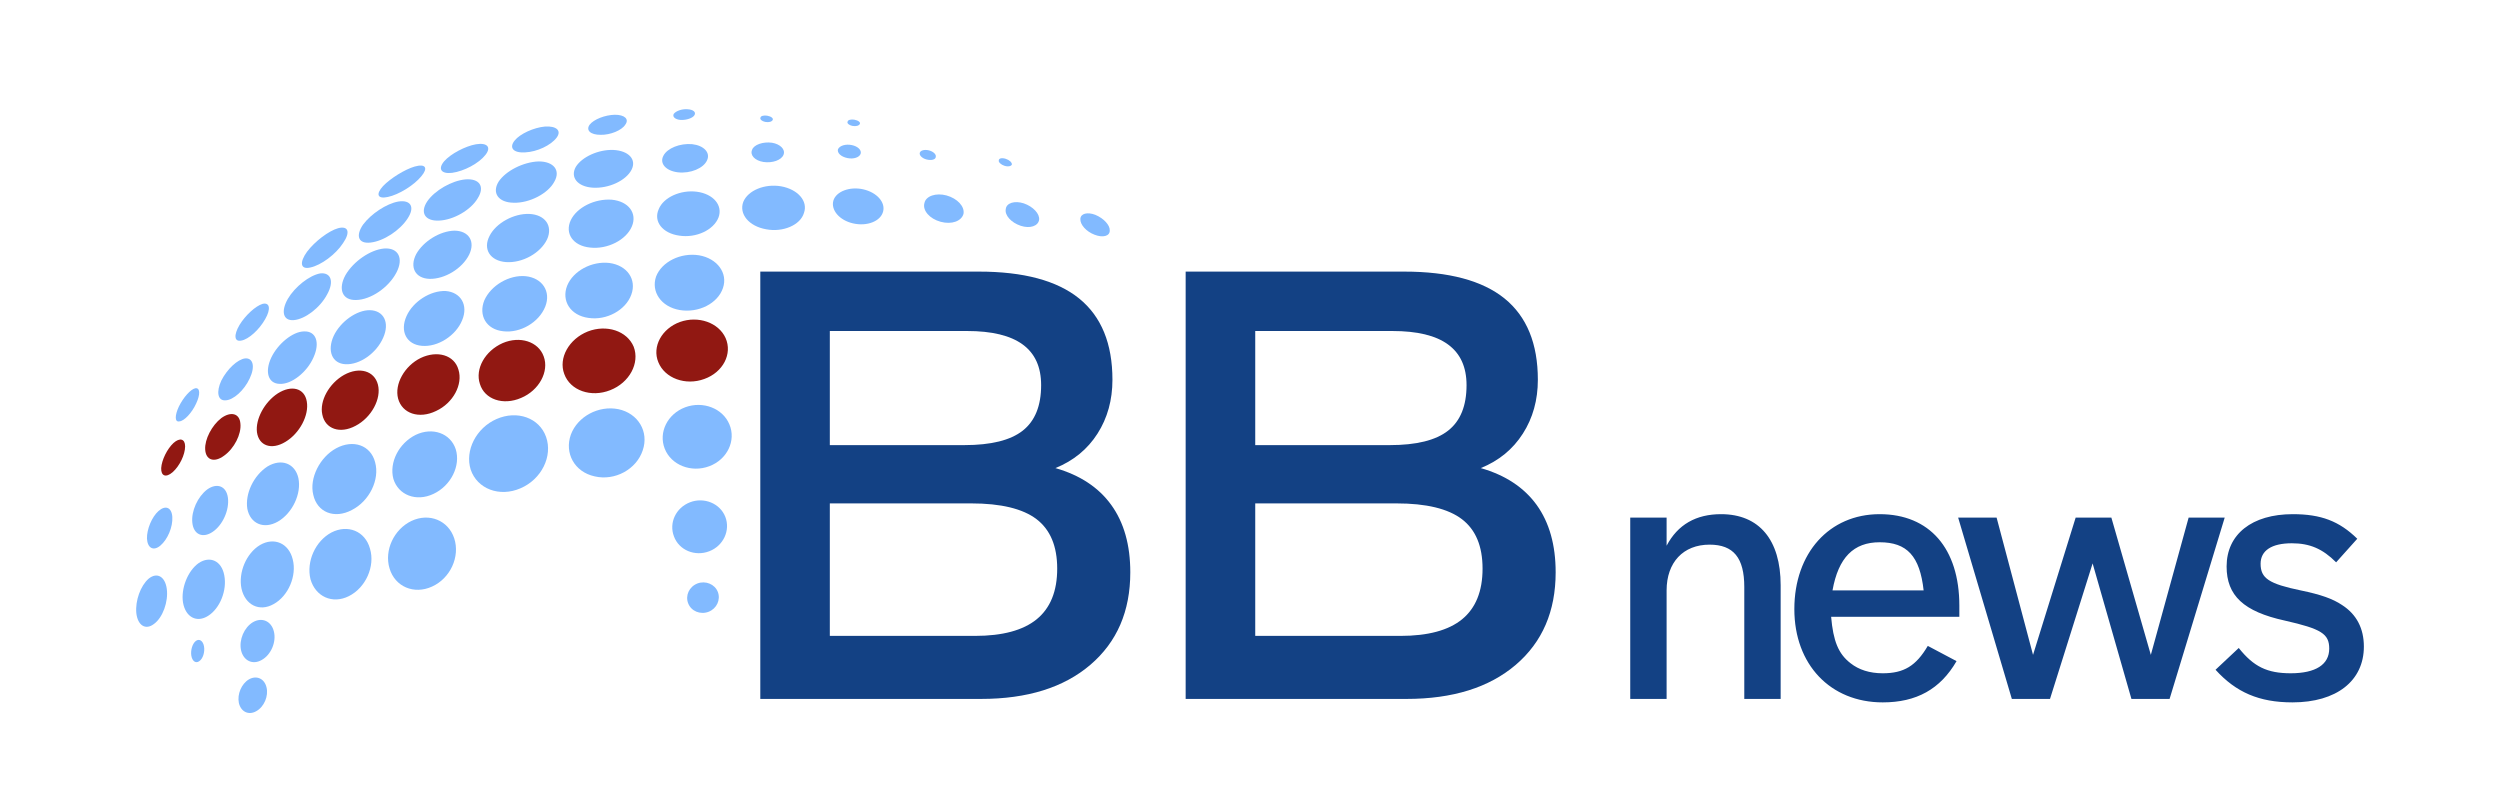
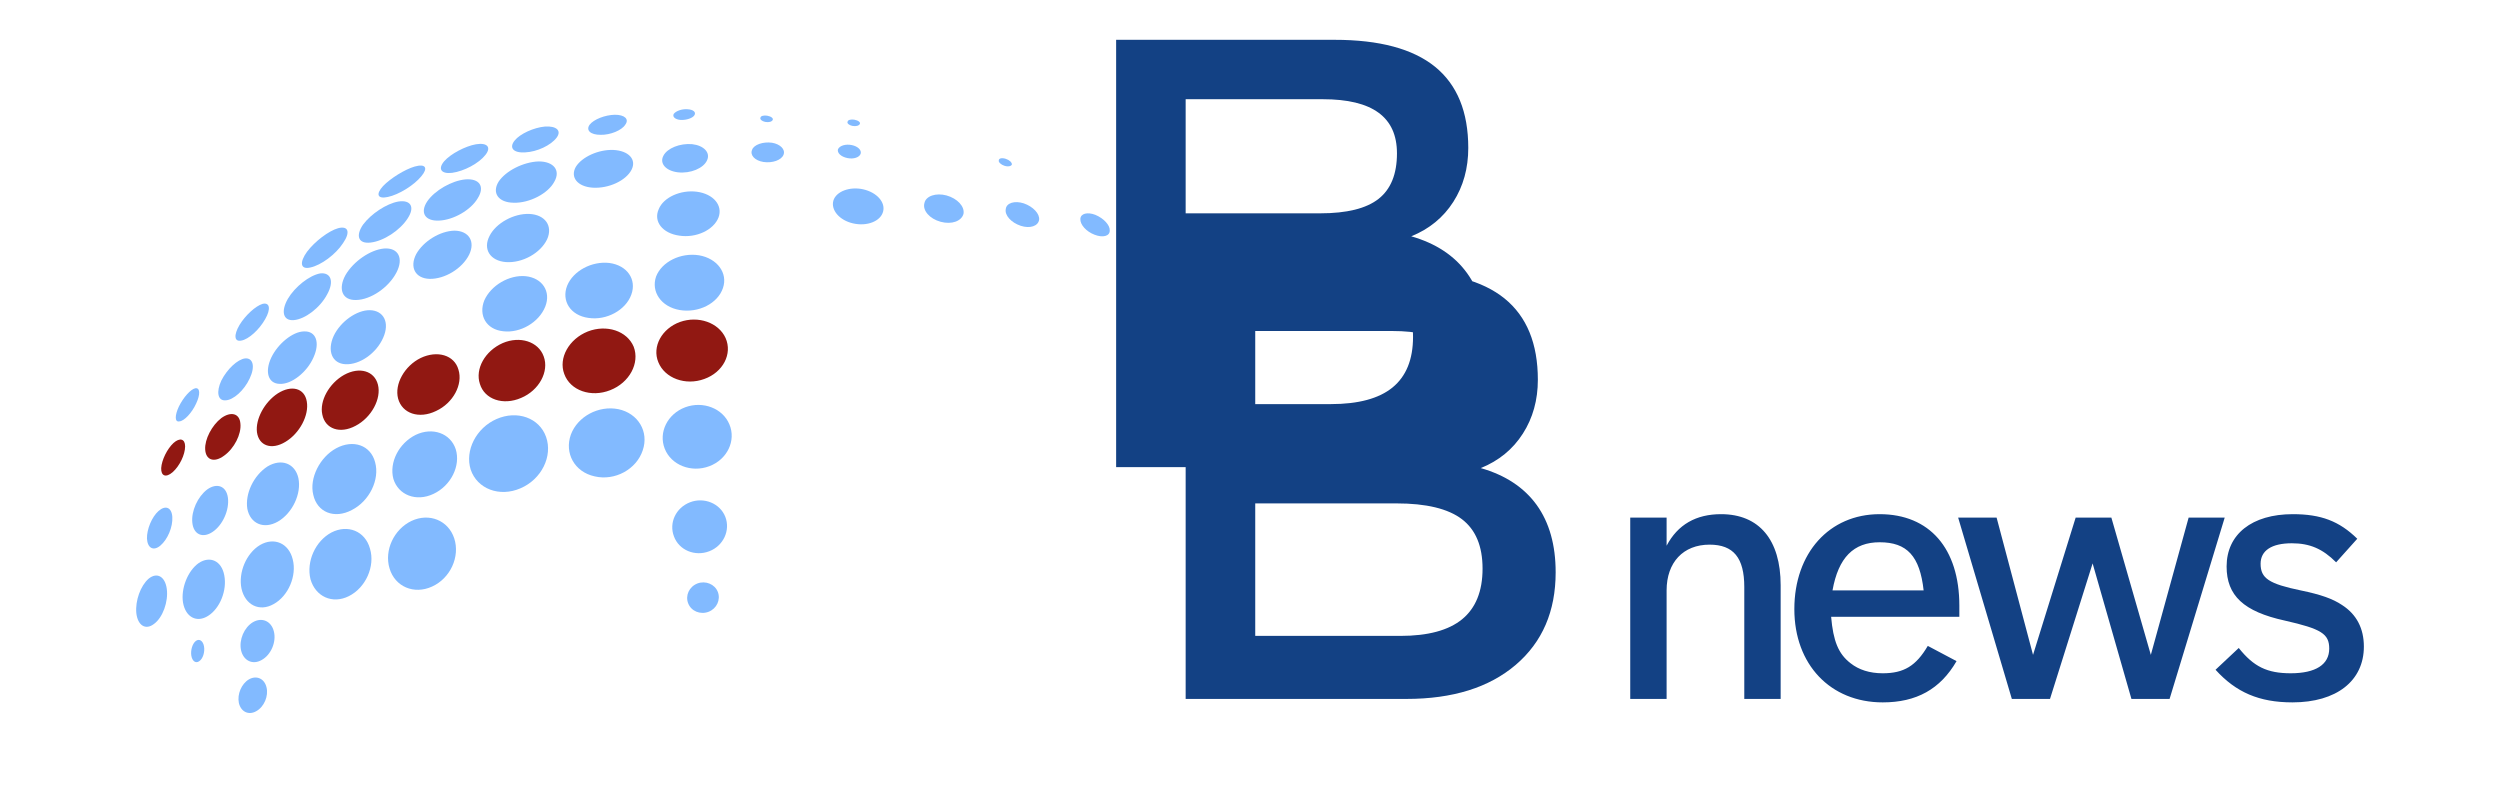
<svg xmlns="http://www.w3.org/2000/svg" xml:space="preserve" width="420px" height="136px" version="1.1" style="shape-rendering:geometricPrecision; text-rendering:geometricPrecision; image-rendering:optimizeQuality; fill-rule:evenodd; clip-rule:evenodd" viewBox="0 0 420 136">
  <defs>
    <style type="text/css">
   
    .fil0 {fill:#134184;fill-rule:nonzero}
    .fil1 {fill:#82BAFF;fill-rule:nonzero}
    .fil2 {fill:#911812;fill-rule:nonzero}
   
  </style>
  </defs>
  <g id="Layer_x0020_1">
    <g id="_3817218960">
      <g>
        <path class="fil0" d="M273.88 117.42l6.11 0 0 -18.23c0,-4.72 2.8,-7.69 7.22,-7.69 4.02,0 5.83,2.22 5.83,7.11l0 18.81 6.11 0 0 -19.1c0,-7.63 -3.61,-11.94 -10.01,-11.94 -4.2,0 -7.28,1.75 -9.15,5.3l0 -4.72 -6.11 0 0 30.46zm49.99 -8.91c-1.98,3.37 -4.02,4.6 -7.57,4.6 -2.21,0 -4.02,-0.59 -5.41,-1.69 -2.04,-1.57 -2.91,-3.73 -3.26,-7.8l21.54 0 0 -1.87c0,-9.61 -5.01,-15.37 -13.39,-15.37 -8.45,0 -14.33,6.52 -14.33,15.95 0,9.32 6.06,15.67 14.85,15.67 5.65,0 9.67,-2.21 12.4,-6.93l-4.83 -2.56zm-16.01 -9.32c0.99,-5.53 3.55,-8.09 7.92,-8.09 4.6,0 6.75,2.32 7.39,8.09l-15.31 0zm30.13 18.23l6.41 0 7.16 -22.77 6.52 22.77 6.41 0 9.26 -30.46 -6.06 0 -6.35 23.06 -6.63 -23.06 -6 0 -7.16 23.06 -6.12 -23.06 -6.46 0 9.02 30.46zm58.03 -26.91c-3.03,-2.97 -6.11,-4.13 -10.83,-4.13 -6.87,0 -11.12,3.38 -11.12,8.79 0,4.89 2.85,7.57 9.78,9.09 6.12,1.39 7.46,2.21 7.46,4.71 0,2.68 -2.28,4.14 -6.47,4.14 -3.96,0 -6.23,-1.11 -8.73,-4.25l-3.9 3.66c3.43,3.79 7.33,5.48 12.92,5.48 7.4,0 12,-3.61 12,-9.38 0,-3.03 -1.22,-5.41 -3.67,-6.98 -1.57,-1.05 -3.55,-1.75 -6.93,-2.45 -5.36,-1.11 -6.75,-2.04 -6.75,-4.48 0,-2.22 1.86,-3.44 5.24,-3.44 3.03,0 5.18,0.93 7.45,3.2l3.55 -3.96z" />
        <g>
          <path class="fil1" d="M26.62 85.86c1.19,-1.06 2.23,-0.61 2.33,0.99 0.1,1.68 -0.78,3.78 -2.02,4.82 -1.17,0.97 -2.15,0.39 -2.24,-1.18 -0.04,-1.57 0.82,-3.64 1.93,-4.63z" />
          <path class="fil1" d="M34.81 82.23c1.64,-1.17 3.22,-0.58 3.48,1.39 0.27,2.05 -0.88,4.62 -2.59,5.75 -1.63,1.09 -3.18,0.46 -3.39,-1.56 -0.2,-1.94 0.89,-4.36 2.5,-5.58z" />
          <path class="fil2" d="M37.18 70.24c-1.58,1.21 -2.8,3.56 -2.71,5.25 0.09,1.79 1.49,2.31 3.17,1.07 1.7,-1.2 2.94,-3.63 2.75,-5.39 -0.13,-1.75 -1.61,-2.09 -3.21,-0.93zm-8.04 4.19c1.07,-0.96 1.96,-0.72 1.96,0.57 -0.01,1.39 -0.93,3.3 -2.1,4.33 -1.11,0.96 -1.97,0.67 -1.92,-0.7 0.09,-1.36 1,-3.21 2.06,-4.2zm17.53 -8.34c-2.24,1.46 -3.78,4.34 -3.5,6.53 0.32,2.28 2.44,3.03 4.77,1.62 2.4,-1.43 4.01,-4.48 3.6,-6.79 -0.37,-2.24 -2.55,-2.83 -4.87,-1.36zm11.14 -3.11c2.58,-1.42 5.09,-0.67 5.68,1.63 0.62,2.38 -1.1,5.55 -3.76,6.93 -2.61,1.4 -5.1,0.53 -5.58,-1.89 -0.51,-2.28 1.14,-5.25 3.66,-6.67zm12.87 -2.84c2.77,-1.32 5.65,-0.5 6.34,1.96 0.78,2.49 -0.89,5.61 -3.75,6.94 -2.89,1.41 -5.72,0.42 -6.39,-2.08 -0.64,-2.43 1.09,-5.5 3.8,-6.82zm13.77 -2.5c2.89,-1.24 5.99,-0.27 6.89,2.23 0.95,2.55 -0.78,5.72 -3.79,6.98 -3.03,1.32 -6.15,0.25 -6.93,-2.36 -0.83,-2.5 0.85,-5.53 3.83,-6.85zm14.3 -1.95c3.17,-1.23 6.59,-0.1 7.71,2.56 1.05,2.76 -0.71,6.04 -3.94,7.3 -3.23,1.28 -6.72,0.06 -7.72,-2.71 -1.02,-2.69 0.79,-5.89 3.95,-7.15zm15.49 -1.6c3.09,-1.09 6.49,0.11 7.66,2.7 1.18,2.66 -0.43,5.76 -3.58,6.88 -3.15,1.16 -6.63,-0.12 -7.72,-2.82 -1.09,-2.63 0.6,-5.66 3.64,-6.76z" />
          <path class="fil1" d="M115.93 84.38c2.34,-0.9 5.03,0.18 5.92,2.44 0.89,2.28 -0.32,4.88 -2.69,5.79 -2.41,0.93 -5.08,-0.18 -5.93,-2.48 -0.88,-2.27 0.3,-4.83 2.7,-5.75z" />
          <path class="fil1" d="M55.68 89.46c2.73,-1.41 5.67,-0.25 6.48,2.72 0.89,2.96 -0.72,6.56 -3.55,7.97 -2.78,1.4 -5.63,0.06 -6.45,-2.85 -0.72,-2.97 0.82,-6.4 3.52,-7.84z" />
          <path class="fil1" d="M69.12 87.52c-2.95,1.41 -4.59,4.95 -3.68,7.96 0.91,3.1 4.13,4.45 7.15,3.06 3.07,-1.39 4.73,-5.02 3.72,-8.1 -0.99,-3.01 -4.2,-4.33 -7.19,-2.92z" />
          <path class="fil1" d="M32.89 107.69c0.58,-0.45 1.21,-0.05 1.38,0.88 0.18,0.96 -0.18,2.11 -0.8,2.51 -0.58,0.42 -1.18,0 -1.33,-0.94 -0.14,-0.92 0.19,-2.01 0.75,-2.45z" />
          <path class="fil1" d="M24.97 97.22c1.41,-1.15 2.77,-0.37 3.05,1.71 0.29,2.16 -0.69,4.84 -2.15,5.89 -1.42,1.1 -2.74,0.25 -2.97,-1.83 -0.19,-2.09 0.71,-4.58 2.07,-5.77z" />
          <path class="fil1" d="M33.39 94.59c1.88,-1.25 3.84,-0.39 4.29,2.07 0.49,2.52 -0.73,5.55 -2.71,6.8 -1.92,1.23 -3.79,0.22 -4.22,-2.21 -0.39,-2.37 0.79,-5.36 2.64,-6.66z" />
          <path class="fil1" d="M43.69 91.56c2.36,-1.37 4.83,-0.31 5.49,2.42 0.71,2.75 -0.74,6.15 -3.2,7.5 -2.4,1.37 -4.8,0.15 -5.41,-2.6 -0.56,-2.71 0.82,-5.95 3.12,-7.32z" />
          <path class="fil1" d="M44.93 78.37c2.35,-1.42 4.65,-0.51 5.2,1.95 0.55,2.6 -1,5.9 -3.45,7.31 -2.35,1.34 -4.64,0.36 -5.13,-2.15 -0.4,-2.54 1.06,-5.6 3.38,-7.11z" />
          <path class="fil1" d="M56.48 75.31c2.86,-1.54 5.8,-0.52 6.54,2.35 0.81,2.9 -0.96,6.53 -3.91,8.02 -2.93,1.56 -5.83,0.39 -6.48,-2.55 -0.69,-2.76 1.08,-6.32 3.85,-7.82z" />
          <path class="fil1" d="M69.85 73.05c2.82,-1.33 5.82,-0.27 6.71,2.41 0.87,2.77 -0.8,6.15 -3.75,7.52 -2.91,1.37 -5.89,0.18 -6.72,-2.52 -0.74,-2.75 0.91,-6 3.76,-7.41z" />
          <path class="fil1" d="M83.41 70.4c3.48,-1.53 7.2,-0.2 8.33,3 1.15,3.24 -0.76,7.13 -4.31,8.64 -3.51,1.52 -7.26,0.1 -8.35,-3.14 -1.02,-3.21 0.93,-7.01 4.33,-8.5z" />
          <path class="fil1" d="M115.12 68.42c2.98,-1.1 6.31,0.18 7.42,2.88 1.16,2.74 -0.38,5.9 -3.37,7.02 -3.03,1.15 -6.42,-0.18 -7.5,-2.95 -1.07,-2.73 0.46,-5.83 3.45,-6.95z" />
          <path class="fil1" d="M30.15 70.79c0.8,-0.06 2.08,-1.42 2.8,-2.99 0.74,-1.56 0.67,-2.71 -0.15,-2.57 -0.78,0.18 -1.97,1.49 -2.75,3.07 -0.7,1.48 -0.72,2.68 0.1,2.49z" />
          <path class="fil1" d="M40.53 57.22c-1.17,0.24 -1.3,-0.91 -0.29,-2.63 0.98,-1.61 2.7,-3.19 3.87,-3.54 1.22,-0.29 1.43,0.85 0.44,2.57 -1.02,1.81 -2.82,3.41 -4.02,3.6z" />
          <path class="fil1" d="M37.85 67.26c1.33,-0.02 3.17,-1.66 4.1,-3.68 0.96,-2.02 0.56,-3.47 -0.76,-3.37 -1.27,0.15 -3.03,1.79 -4.01,3.73 -0.87,1.87 -0.61,3.39 0.67,3.32z" />
          <path class="fil1" d="M46.99 64.49c1.97,0.12 4.61,-1.97 5.68,-4.45 1.13,-2.48 0.43,-4.47 -1.62,-4.36 -1.87,0.03 -4.35,2.05 -5.47,4.38 -1.14,2.42 -0.52,4.4 1.41,4.43z" />
          <path class="fil1" d="M58.05 61.19c-2.29,-0.11 -3.12,-2.28 -1.99,-4.76 1.13,-2.4 3.86,-4.35 6.08,-4.32 2.32,0.05 3.38,2.08 2.23,4.64 -1.14,2.61 -3.95,4.56 -6.32,4.44z" />
-           <path class="fil1" d="M70.88 58.1c-2.59,-0.21 -3.74,-2.45 -2.58,-5.01 1.09,-2.43 4,-4.3 6.57,-4.2 2.55,0.2 3.84,2.37 2.77,4.91 -1.06,2.61 -4.11,4.54 -6.76,4.3z" />
          <path class="fil1" d="M84.53 55.65c-2.86,-0.3 -4.18,-2.69 -3.16,-5.2 1.11,-2.51 4.19,-4.31 6.94,-4.05 2.78,0.29 4.31,2.55 3.29,5.12 -1.06,2.65 -4.2,4.48 -7.07,4.13z" />
          <path class="fil1" d="M98.87 53.41c3.03,0.46 6.26,-1.31 7.19,-3.91 0.94,-2.56 -0.7,-4.92 -3.68,-5.32 -2.96,-0.35 -6.09,1.33 -7.1,3.82 -0.99,2.54 0.55,5 3.59,5.41z" />
          <path class="fil1" d="M114.16 52.08c3.19,0.56 6.44,-1.11 7.3,-3.7 0.86,-2.53 -0.99,-4.97 -4.02,-5.49 -3.09,-0.49 -6.27,1.09 -7.22,3.57 -0.87,2.53 0.83,5.07 3.94,5.62z" />
          <path class="fil1" d="M168.74 27.85c0.62,0.2 1.14,0.08 1.26,-0.22 0.01,-0.34 -0.41,-0.75 -1.04,-0.95 -0.63,-0.2 -1.15,-0.09 -1.16,0.25 -0.11,0.31 0.41,0.76 0.94,0.92z" />
-           <path class="fil1" d="M155.66 26.79c0.82,0.21 1.53,0.02 1.55,-0.43 0.11,-0.42 -0.42,-0.91 -1.15,-1.1 -0.73,-0.18 -1.44,0 -1.54,0.42 -0.11,0.42 0.42,0.93 1.14,1.11z" />
          <path class="fil1" d="M183.88 39.43c1.39,0.55 2.58,0.25 2.56,-0.71 0.05,-0.89 -1.02,-2.05 -2.43,-2.63 -1.33,-0.51 -2.48,-0.22 -2.51,0.7 -0.05,0.94 0.98,2.11 2.38,2.64z" />
          <path class="fil1" d="M171.5 37.94c1.55,0.5 2.9,0.04 3.07,-1 0.14,-1.01 -1,-2.24 -2.59,-2.78 -1.5,-0.48 -2.9,-0.08 -3.01,0.96 -0.21,1.03 0.89,2.28 2.53,2.82z" />
          <path class="fil1" d="M158.03 37.26c1.87,0.51 3.52,-0.12 3.84,-1.34 0.22,-1.22 -1.02,-2.58 -2.87,-3.09 -1.75,-0.47 -3.47,0.09 -3.7,1.3 -0.34,1.22 0.87,2.63 2.73,3.13z" />
          <path class="fil1" d="M143.32 37.53c2.35,0.54 4.62,-0.36 5.04,-1.98 0.42,-1.57 -1.05,-3.23 -3.36,-3.75 -2.23,-0.49 -4.51,0.34 -4.99,1.89 -0.46,1.6 1.03,3.33 3.31,3.84z" />
          <path class="fil1" d="M142.39 26.56c1.01,0.21 2,-0.12 2.2,-0.73 0.19,-0.6 -0.46,-1.25 -1.5,-1.46 -1.04,-0.21 -2.03,0.1 -2.31,0.7 -0.17,0.6 0.48,1.27 1.61,1.49z" />
          <path class="fil1" d="M128.25 27.21c1.53,0.23 3.06,-0.32 3.39,-1.23 0.34,-0.89 -0.58,-1.78 -1.95,-2 -1.47,-0.21 -3.05,0.32 -3.34,1.19 -0.39,0.89 0.46,1.81 1.9,2.04z" />
          <path class="fil1" d="M114.34 20.15c1,0.05 2.07,-0.32 2.34,-0.82 0.28,-0.49 -0.21,-0.94 -1.23,-0.98 -0.91,-0.06 -1.88,0.29 -2.26,0.78 -0.27,0.49 0.25,0.95 1.15,1.02z" />
          <path class="fil1" d="M113.9 28.95c2.08,0.24 4.31,-0.68 4.89,-2.03 0.6,-1.29 -0.57,-2.49 -2.51,-2.7 -2.05,-0.18 -4.18,0.68 -4.82,1.93 -0.72,1.32 0.44,2.57 2.44,2.8z" />
          <path class="fil1" d="M99.57 31.53c2.69,0.17 5.59,-1.18 6.53,-3.01 0.89,-1.75 -0.51,-3.21 -3.07,-3.33 -2.48,-0.09 -5.26,1.16 -6.3,2.85 -0.98,1.76 0.31,3.32 2.84,3.49z" />
          <path class="fil1" d="M100.91 22.65c1.6,0.04 3.56,-0.75 4.14,-1.71 0.7,-0.94 -0.14,-1.67 -1.76,-1.66 -1.63,0.03 -3.54,0.77 -4.23,1.67 -0.67,0.93 0.13,1.71 1.85,1.7z" />
          <path class="fil1" d="M88.23 25.6c1.99,-0.09 4.31,-1.18 5.28,-2.47 0.9,-1.2 -0.07,-2 -1.96,-1.87 -1.88,0.17 -4.19,1.22 -5.09,2.35 -0.98,1.21 -0.23,2.12 1.77,1.99z" />
          <path class="fil1" d="M75.94 29.04c2.03,-0.27 4.52,-1.61 5.61,-3.01 1.04,-1.31 0.3,-2.1 -1.59,-1.79 -1.79,0.31 -4.26,1.62 -5.32,2.83 -1.13,1.32 -0.52,2.18 1.3,1.97z" />
          <path class="fil1" d="M65.16 33.09c1.82,-0.38 4.36,-1.94 5.61,-3.46 1.19,-1.4 0.76,-2.18 -1.11,-1.65 -1.64,0.48 -4.04,1.96 -5.3,3.27 -1.3,1.42 -0.9,2.22 0.8,1.84z" />
          <path class="fil1" d="M62.26 40.75c-2.05,0.25 -2.56,-1.13 -1.27,-3.01 1.36,-1.83 3.95,-3.53 5.92,-3.88 2.08,-0.33 2.85,0.9 1.58,2.83 -1.3,2.03 -4.06,3.82 -6.23,4.06z" />
          <path class="fil1" d="M73.75 37.06c-2.34,0.11 -3.25,-1.33 -1.96,-3.25 1.27,-1.83 4.09,-3.45 6.38,-3.67 2.39,-0.2 3.32,1.21 2.1,3.15 -1.14,1.98 -4.09,3.68 -6.52,3.77z" />
          <path class="fil1" d="M86.3 34.06c-2.57,-0.03 -3.69,-1.63 -2.55,-3.52 1.21,-1.84 4.17,-3.33 6.73,-3.42 2.54,-0.01 3.75,1.5 2.64,3.42 -1.05,1.98 -4.18,3.6 -6.82,3.52z" />
          <path class="fil1" d="M52.14 44.94c-1.68,0.39 -1.87,-0.84 -0.55,-2.66 1.3,-1.72 3.62,-3.49 5.21,-3.94 1.71,-0.45 2.12,0.64 0.83,2.51 -1.23,1.89 -3.69,3.71 -5.49,4.09z" />
          <path class="fil1" d="M49.35 53.78c1.9,-0.15 4.42,-2.07 5.6,-4.3 1.24,-2.22 0.63,-3.74 -1.15,-3.55 -1.84,0.34 -4.25,2.25 -5.44,4.27 -1.21,2.12 -0.79,3.73 0.99,3.58z" />
          <path class="fil1" d="M59.83 50.4c2.44,-0.04 5.45,-2.07 6.77,-4.61 1.25,-2.39 0.33,-4.22 -2.08,-4.04 -2.31,0.21 -5.13,2.15 -6.48,4.46 -1.28,2.34 -0.55,4.27 1.79,4.19z" />
          <path class="fil1" d="M72.16 46.85c2.56,0.06 5.51,-1.74 6.66,-4.07 1.07,-2.21 -0.05,-4 -2.46,-4.03 -2.43,0.05 -5.23,1.77 -6.44,3.94 -1.14,2.2 -0.17,4.08 2.24,4.16z" />
          <path class="fil1" d="M85 44.03c2.76,0.2 5.83,-1.52 6.92,-3.84 0.99,-2.21 -0.31,-4.13 -3,-4.25 -2.61,-0.1 -5.59,1.54 -6.67,3.68 -1.18,2.26 0.12,4.21 2.75,4.41z" />
-           <path class="fil1" d="M99.13 41.59c2.92,0.34 6.08,-1.28 7.03,-3.56 0.93,-2.21 -0.56,-4.21 -3.39,-4.48 -2.86,-0.2 -5.85,1.29 -6.88,3.44 -1.04,2.22 0.36,4.31 3.24,4.6z" />
          <path class="fil1" d="M114.14 39.59c2.82,0.43 5.75,-0.95 6.57,-3.05 0.76,-2.03 -0.85,-3.96 -3.64,-4.33 -2.73,-0.35 -5.6,0.94 -6.4,2.92 -0.94,2.06 0.61,4.07 3.47,4.46z" />
-           <path class="fil1" d="M128.72 38.52c2.8,0.54 5.76,-0.7 6.35,-2.76 0.7,-1.97 -1.02,-3.95 -3.85,-4.46 -2.74,-0.47 -5.56,0.68 -6.35,2.62 -0.75,2.01 0.92,4.09 3.85,4.6z" />
          <path class="fil1" d="M143.54 20.11c-0.54,-0.1 -1.11,0.03 -1.14,0.32 -0.15,0.28 0.25,0.61 0.79,0.72 0.64,0.12 1.11,-0.04 1.26,-0.32 0.15,-0.28 -0.26,-0.6 -0.91,-0.72z" />
          <path class="fil1" d="M42.49 104.53c1.51,-0.88 3.09,-0.2 3.52,1.55 0.45,1.76 -0.48,3.94 -2.05,4.8 -1.54,0.88 -3.08,0.1 -3.47,-1.66 -0.36,-1.74 0.53,-3.81 2,-4.69z" />
          <path class="fil1" d="M99.9 80.03c3.4,0.8 7.03,-1.18 8.08,-4.38 1.07,-3.12 -0.76,-6.21 -4.1,-6.91 -3.31,-0.66 -6.83,1.22 -7.97,4.26 -1.12,3.11 0.59,6.29 3.99,7.03z" />
          <path class="fil1" d="M41.81 114.14c1.27,-0.73 2.6,-0.16 2.96,1.31 0.38,1.48 -0.4,3.31 -1.72,4.03 -1.3,0.74 -2.59,0.08 -2.92,-1.39 -0.3,-1.46 0.44,-3.21 1.68,-3.95z" />
          <path class="fil1" d="M117.17 98.02c1.35,-0.51 2.91,0.11 3.42,1.41 0.52,1.32 -0.18,2.82 -1.55,3.35 -1.4,0.53 -2.93,-0.11 -3.43,-1.43 -0.51,-1.31 0.18,-2.79 1.56,-3.33z" />
          <path class="fil1" d="M128.91 19.44c-0.55,-0.1 -1.12,0.03 -1.15,0.32 -0.14,0.29 0.25,0.61 0.79,0.72 0.65,0.12 1.11,-0.04 1.26,-0.32 0.15,-0.28 -0.25,-0.6 -0.9,-0.72z" />
        </g>
      </g>
-       <path class="fil0" d="M210.88 84.57l0 22.26 24.4 0c4.61,0 8.07,-0.93 10.35,-2.79 2.29,-1.88 3.44,-4.71 3.44,-8.51 0,-3.77 -1.15,-6.53 -3.46,-8.3 -2.32,-1.77 -5.98,-2.66 -11.01,-2.66l-23.72 0zm0 -28.96l0 19.17 22.6 0c4.48,0 7.74,-0.81 9.8,-2.43 2.07,-1.62 3.1,-4.17 3.1,-7.64 0,-3.06 -1.04,-5.32 -3.1,-6.83 -2.06,-1.52 -5.19,-2.27 -9.37,-2.27l-23.03 0zm-11.69 -9.98l36.72 0c7.5,0 13.14,1.51 16.86,4.52 3.73,3.03 5.59,7.58 5.59,13.65 0,3.39 -0.84,6.43 -2.52,9.05 -1.68,2.63 -4.04,4.56 -7.07,5.79 4.13,1.18 7.26,3.25 9.39,6.19 2.13,2.96 3.19,6.74 3.19,11.32 0,6.54 -2.23,11.72 -6.7,15.54 -4.46,3.81 -10.59,5.73 -18.36,5.73l-37.1 0 0 -71.79zm-59.78 38.94l0 22.26 24.4 0c4.61,0 8.07,-0.93 10.35,-2.79 2.3,-1.88 3.45,-4.71 3.45,-8.51 0,-3.77 -1.16,-6.53 -3.46,-8.3 -2.32,-1.77 -5.98,-2.66 -11.02,-2.66l-23.72 0zm0 -28.96l0 19.17 22.61 0c4.47,0 7.74,-0.81 9.8,-2.43 2.06,-1.62 3.09,-4.17 3.09,-7.64 0,-3.06 -1.03,-5.32 -3.09,-6.83 -2.07,-1.52 -5.2,-2.27 -9.37,-2.27l-23.04 0zm-11.68 -9.98l36.71 0c7.51,0 13.14,1.51 16.86,4.52 3.73,3.03 5.59,7.58 5.59,13.65 0,3.39 -0.83,6.42 -2.51,9.05 -1.68,2.63 -4.04,4.56 -7.07,5.79 4.12,1.18 7.26,3.25 9.38,6.19 2.14,2.96 3.2,6.74 3.2,11.32 0,6.54 -2.23,11.71 -6.71,15.54 -4.46,3.81 -10.58,5.73 -18.35,5.73l-37.1 0 0 -71.79z" />
+       <path class="fil0" d="M210.88 84.57l0 22.26 24.4 0c4.61,0 8.07,-0.93 10.35,-2.79 2.29,-1.88 3.44,-4.71 3.44,-8.51 0,-3.77 -1.15,-6.53 -3.46,-8.3 -2.32,-1.77 -5.98,-2.66 -11.01,-2.66l-23.72 0zm0 -28.96l0 19.17 22.6 0c4.48,0 7.74,-0.81 9.8,-2.43 2.07,-1.62 3.1,-4.17 3.1,-7.64 0,-3.06 -1.04,-5.32 -3.1,-6.83 -2.06,-1.52 -5.19,-2.27 -9.37,-2.27l-23.03 0zm-11.69 -9.98l36.72 0c7.5,0 13.14,1.51 16.86,4.52 3.73,3.03 5.59,7.58 5.59,13.65 0,3.39 -0.84,6.43 -2.52,9.05 -1.68,2.63 -4.04,4.56 -7.07,5.79 4.13,1.18 7.26,3.25 9.39,6.19 2.13,2.96 3.19,6.74 3.19,11.32 0,6.54 -2.23,11.72 -6.7,15.54 -4.46,3.81 -10.59,5.73 -18.36,5.73l-37.1 0 0 -71.79zl0 22.26 24.4 0c4.61,0 8.07,-0.93 10.35,-2.79 2.3,-1.88 3.45,-4.71 3.45,-8.51 0,-3.77 -1.16,-6.53 -3.46,-8.3 -2.32,-1.77 -5.98,-2.66 -11.02,-2.66l-23.72 0zm0 -28.96l0 19.17 22.61 0c4.47,0 7.74,-0.81 9.8,-2.43 2.06,-1.62 3.09,-4.17 3.09,-7.64 0,-3.06 -1.03,-5.32 -3.09,-6.83 -2.07,-1.52 -5.2,-2.27 -9.37,-2.27l-23.04 0zm-11.68 -9.98l36.71 0c7.51,0 13.14,1.51 16.86,4.52 3.73,3.03 5.59,7.58 5.59,13.65 0,3.39 -0.83,6.42 -2.51,9.05 -1.68,2.63 -4.04,4.56 -7.07,5.79 4.12,1.18 7.26,3.25 9.38,6.19 2.14,2.96 3.2,6.74 3.2,11.32 0,6.54 -2.23,11.71 -6.71,15.54 -4.46,3.81 -10.58,5.73 -18.35,5.73l-37.1 0 0 -71.79z" />
    </g>
  </g>
</svg>